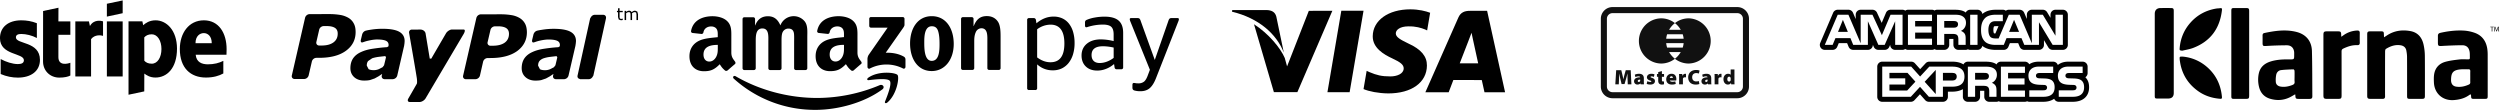
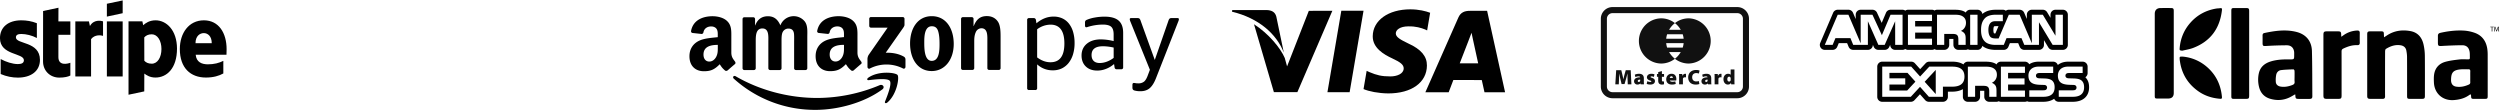
<svg xmlns="http://www.w3.org/2000/svg" xmlns:ns1="http://sodipodi.sourceforge.net/DTD/sodipodi-0.dtd" xmlns:ns2="http://www.inkscape.org/namespaces/inkscape" ns1:docname="payment-small.svg" ns2:version="1.0 (4035a4fb49, 2020-05-01)" id="svg873" version="1.1" viewBox="0 0 220 9.651" height="9.651mm" width="220mm">
  <defs id="defs867" />
  <g transform="translate(-4.914,-3.505)" id="layer1" ns2:groupmode="layer" ns2:label="Ebene 1">
    <g style="stroke-width:1.283" transform="matrix(0.779,0,0,0.779,1.084,0.774)" id="g5469">
      <g style="stroke-width:6.834" transform="matrix(0.05,0,0,0.05,4.914,-3.92)" id="g847">
        <path id="path845" data-original="#000000" fill="#000000" style="clip-rule:evenodd;fill-rule:evenodd;stroke-width:34.992" d="m 512.02,259.566 c 0,-36.41 -17.636,-65.14 -51.344,-65.14 -33.85,0 -54.331,28.73 -54.331,64.856 0,42.811 24.179,64.429 58.882,64.429 16.925,0 29.726,-3.84 39.397,-9.245 V 286.02 c -9.672,4.836 -20.765,7.822 -34.846,7.822 -13.796,0 -26.028,-4.836 -27.592,-21.619 h 69.549 c 10e-4,-1.848 0.285,-9.244 0.285,-12.657 z m -70.26,-13.512 c 0,-16.072 9.814,-22.756 18.774,-22.756 8.676,0 17.921,6.685 17.921,22.756 z m -90.315,-51.629 c -13.938,0 -22.899,6.543 -27.877,11.094 l -1.849,-8.818 h -31.29 v 165.838 l 35.557,-7.538 0.142,-40.251 c 5.12,3.698 12.658,8.96 25.174,8.96 25.459,0 48.642,-20.481 48.642,-65.567 -0.141,-41.246 -23.609,-63.718 -48.499,-63.718 z m -8.534,97.995 c -8.392,0 -13.369,-2.987 -16.783,-6.685 l -0.142,-52.766 c 3.698,-4.125 8.818,-6.969 16.925,-6.969 12.943,0 21.903,14.507 21.903,33.139 0,19.059 -8.818,33.281 -21.903,33.281 z m -101.408,-106.386 35.699,-7.68 v -28.873 l -35.699,7.539 z m 0,10.809 h 35.699 v 124.449 h -35.699 z m -38.259,10.525 -2.276,-10.525 h -30.721 v 124.449 h 35.557 v -84.341 c 8.391,-10.952 22.614,-8.96 27.023,-7.396 v -32.712 c -4.551,-1.706 -21.192,-4.835 -29.583,10.525 z M 132.13,165.98 97.426,173.376 97.284,287.3 c 0,21.05 15.787,36.553 36.837,36.553 11.663,0 20.196,-2.133 24.89,-4.694 v -28.872 c -4.551,1.849 -27.023,8.391 -27.023,-12.658 v -50.491 h 27.023 v -30.294 h -27.023 z m -96.146,66.989 c 0,-5.547 4.551,-7.68 12.089,-7.68 10.809,0 24.463,3.271 35.273,9.103 V 200.968 C 71.541,196.275 59.878,194.425 48.073,194.425 19.201,194.425 0,209.502 0,234.676 c 0,39.255 54.047,32.997 54.047,49.922 0,6.542 -5.689,8.676 -13.654,8.676 -11.805,0 -26.881,-4.836 -38.828,-11.378 v 33.85 c 13.227,5.689 26.597,8.107 38.828,8.107 29.583,0 49.922,-14.65 49.922,-40.108 -0.142,-42.384 -54.331,-34.846 -54.331,-50.776 z" />
      </g>
      <g style="stroke-width:4.446" transform="matrix(0.776,0,0,0.776,37.873,-9.824)" id="g2031">
        <g style="stroke-width:4.446" id="g1458">
-           <path style="stroke-width:11.382" d="M 9.035,20.604 A 2.043,2.043 0 0 0 8.285,19.795 3.513,3.513 0 0 0 7.092,19.357 9.75,9.75 0 0 0 5.471,19.229 l -2.867,0.002 a 0.718,0.718 0 0 0 -0.66,0.524 l -1.929,8.402 c -0.07,0.284 0.117,0.522 0.415,0.522 h 1.373 a 0.703,0.703 0 0 0 0.659,-0.522 l 0.471,-2.04 A 0.703,0.703 0 0 1 3.591,25.596 H 3.984 C 5.663,25.594 6.963,25.251 7.897,24.564 8.836,23.876 9.299,22.967 9.299,21.841 9.298,21.348 9.217,20.934 9.035,20.604 Z M 6.074,23.349 C 5.659,23.653 5.082,23.805 4.338,23.805 H 4.002 c -0.299,0 -0.482,-0.236 -0.417,-0.524 l 0.413,-1.784 c 0.058,-0.286 0.359,-0.523 0.654,-0.521 l 0.45,-0.003 c 0.525,0 0.926,0.091 1.194,0.267 0.265,0.174 0.398,0.451 0.396,0.818 0.008,0.558 -0.205,0.987 -0.618,1.291 z m 42.101,-3.462 -0.086,0.026 -0.115,0.016 -0.141,-0.022 -0.072,-0.07 -0.033,-0.11 -0.002,-0.165 v -0.611 h 0.459 v -0.189 h -0.459 v -0.381 h -0.227 v 0.381 h -0.154 v 0.189 h 0.154 v 0.711 l 0.106,0.352 0.312,0.112 0.131,-0.011 0.139,-0.027 v -0.201 z m 2.129,-1.028 -0.328,-0.135 -0.242,0.049 -0.246,0.166 -0.143,-0.159 -0.232,-0.055 -0.223,0.049 -0.211,0.136 v -0.148 h -0.223 v 1.335 h 0.222 V 19.1 l 0.187,-0.116 0.186,-0.046 0.152,0.027 0.075,0.077 0.033,0.128 0.011,0.165 v 0.763 h 0.223 v -0.854 l -0.004,-0.071 -0.004,-0.065 0.19,-0.121 0.188,-0.047 0.147,0.027 0.08,0.077 0.028,0.129 0.015,0.163 v 0.763 h 0.224 v -0.867 z m -34.648,2.946 c -0.518,-0.292 -1.336,-0.438 -2.454,-0.438 -0.553,0 -1.104,0.043 -1.661,0.129 -0.411,0.063 -0.451,0.075 -0.704,0.13 -0.522,0.114 -0.604,0.635 -0.604,0.635 l -0.168,0.691 c -0.095,0.441 0.159,0.424 0.265,0.387 0.228,-0.068 0.355,-0.138 0.821,-0.242 0.445,-0.101 0.914,-0.177 1.286,-0.172 0.549,0 0.969,0.058 1.249,0.176 0.276,0.12 0.414,0.326 0.414,0.624 l -0.024,0.194 -0.198,0.122 c -0.779,0.049 -1.342,0.121 -2.025,0.22 -0.668,0.093 -1.254,0.256 -1.741,0.479 -0.523,0.23 -0.911,0.539 -1.182,0.932 -0.262,0.395 -0.393,0.874 -0.393,1.436 0,0.529 0.19,0.966 0.559,1.304 0.371,0.332 0.861,0.494 1.447,0.494 0.371,-0.002 0.658,-0.031 0.862,-0.08 l 0.665,-0.229 0.563,-0.312 0.518,-0.342 0.007,0.01 -0.052,0.22 -0.003,0.009 v 0.002 c -0.056,0.268 0.106,0.488 0.367,0.514 l 0.005,0.006 h 1.275 l 0.018,-0.008 a 0.71,0.71 0 0 0 0.591,-0.514 l 1.001,-4.333 0.052,-0.353 0.024,-0.331 c 0.004,-0.614 -0.261,-1.069 -0.78,-1.36 z m -2.214,4.872 -0.214,0.282 -0.54,0.279 a 1.923,1.923 0 0 1 -0.718,0.155 c -0.338,0 -0.603,-0.049 -0.782,-0.149 l -0.265,-0.515 c 0,-0.279 0.064,-0.5 0.201,-0.67 l 0.582,-0.396 c 0.249,-0.084 0.553,-0.155 0.905,-0.204 0.314,-0.039 0.934,-0.11 1.015,-0.112 l 0.095,0.167 c -0.019,0.095 -0.195,0.831 -0.279,1.163 z m 27.152,-4.866 c -0.521,-0.292 -1.338,-0.439 -2.453,-0.439 -0.553,0 -1.105,0.043 -1.66,0.132 -0.412,0.06 -0.453,0.073 -0.707,0.127 -0.521,0.113 -0.602,0.636 -0.602,0.636 l -0.168,0.69 c -0.094,0.441 0.154,0.421 0.27,0.387 0.229,-0.068 0.352,-0.135 0.814,-0.243 0.443,-0.1 0.916,-0.174 1.289,-0.172 0.547,0 0.967,0.059 1.246,0.177 0.278,0.12 0.414,0.328 0.414,0.623 l -0.021,0.193 -0.196,0.125 c -0.787,0.047 -1.351,0.119 -2.027,0.218 -0.666,0.093 -1.254,0.255 -1.742,0.479 -0.521,0.231 -0.914,0.54 -1.182,0.934 -0.265,0.395 -0.394,0.873 -0.394,1.43 0,0.533 0.188,0.97 0.562,1.306 0.373,0.331 0.858,0.497 1.444,0.497 0.369,-0.004 0.656,-0.028 0.861,-0.081 l 0.663,-0.226 0.568,-0.312 0.514,-0.346 0.009,0.011 -0.047,0.222 -0.005,0.004 0.002,0.004 c -0.062,0.268 0.101,0.49 0.365,0.514 l 0.002,0.005 h 1.274 l 0.021,-0.007 a 0.703,0.703 0 0 0 0.584,-0.518 l 1.004,-4.327 0.053,-0.355 0.029,-0.332 c 10e-4,-0.612 -0.261,-1.065 -0.784,-1.356 z m -2.209,4.872 -0.223,0.285 -0.535,0.277 A 1.945,1.945 0 0 1 36.912,27.4 c -0.349,0 -0.607,-0.05 -0.781,-0.15 l -0.268,-0.513 c 0,-0.28 0.065,-0.499 0.196,-0.672 0.133,-0.163 0.336,-0.297 0.588,-0.395 a 5.1,5.1 0 0 1 0.904,-0.203 c 0.312,-0.039 0.93,-0.112 1.01,-0.113 l 0.097,0.167 c -0.014,0.095 -0.191,0.828 -0.273,1.162 z M 33.969,20.635 A 2.124,2.124 0 0 0 33.213,19.823 3.37,3.37 0 0 0 32.02,19.385 9.44,9.44 0 0 0 30.405,19.259 l -2.871,0.002 a 0.713,0.713 0 0 0 -0.655,0.522 l -1.931,8.406 c -0.07,0.285 0.122,0.521 0.414,0.521 l 1.375,-0.002 a 0.712,0.712 0 0 0 0.66,-0.52 l 0.465,-2.041 a 0.712,0.712 0 0 1 0.66,-0.521 h 0.393 c 1.681,0 2.984,-0.346 3.922,-1.031 0.927,-0.693 1.396,-1.6 1.396,-2.727 -0.005,-0.491 -0.09,-0.906 -0.264,-1.233 z m -2.961,2.749 c -0.414,0.298 -0.992,0.45 -1.732,0.45 h -0.342 a 0.411,0.411 0 0 1 -0.42,-0.523 L 28.93,21.53 a 0.698,0.698 0 0 1 0.656,-0.521 l 0.445,-0.003 c 0.528,0.003 0.924,0.09 1.194,0.266 0.269,0.176 0.396,0.452 0.399,0.818 0.003,0.558 -0.204,0.988 -0.616,1.294 z M 45.742,19.85 C 45.805,19.563 45.625,19.33 45.33,19.334 H 44.1 c -0.252,0 -0.479,0.187 -0.59,0.417 l -0.068,0.106 -0.062,0.272 -1.719,7.814 -0.056,0.24 0.002,0.006 c -0.057,0.257 0.101,0.451 0.345,0.488 l 0.021,0.029 h 1.277 c 0.25,0 0.485,-0.19 0.592,-0.424 l 0.066,-0.1 1.838,-8.331 z m -20.756,1.622 c -0.325,0.004 -1.646,0 -1.646,0 -0.296,0 -0.676,0.239 -0.864,0.524 0,0 -1.966,3.374 -2.157,3.713 l -0.228,-0.003 -0.612,-3.687 c -0.068,-0.29 -0.371,-0.538 -0.748,-0.538 l -1.23,0.002 c -0.296,0 -0.478,0.236 -0.411,0.524 0,0 0.934,5.315 1.121,6.566 0.087,0.69 -0.011,0.813 -0.011,0.813 l -1.216,2.118 c -0.18,0.288 -0.083,0.523 0.212,0.523 l 1.422,-0.002 c 0.296,0 0.685,-0.233 0.861,-0.522 l 5.47,-9.252 c 0,10e-4 0.526,-0.79 0.037,-0.779 z" fill="#000000" data-original="#000000" id="path1456" />
-         </g>
+           </g>
      </g>
      <g style="stroke-width:0.526" transform="matrix(0.645,0,0,0.645,144.085,-6.116)" id="g2764">
        <g style="stroke-width:0.526" id="g2125">
          <g style="stroke-width:0.526" id="g2123">
            <polygon style="stroke-width:0.526" points="19.153,16.799 16.722,31.065 20.61,31.065 23.043,16.799 " id="polygon2121" />
          </g>
        </g>
        <g style="stroke-width:0.526" id="g2131">
          <g style="stroke-width:0.526" id="g2129">
            <path style="stroke-width:0.526" d="M 13.462,16.815 9.654,26.544 9.248,25.075 C 8.497,23.305 6.365,20.763 3.862,19.161 l 3.482,11.897 4.114,-0.007 6.123,-14.239 z" id="path2127" />
          </g>
        </g>
        <g style="stroke-width:0.526" id="g2137">
          <g style="stroke-width:0.526" id="g2135">
            <path style="stroke-width:0.526" d="M 7.772,17.836 C 7.546,16.967 6.891,16.708 6.078,16.677 H 0.05 L 0,16.961 c 4.691,1.138 7.795,3.88 9.083,7.177 z" id="path2133" />
          </g>
        </g>
        <g style="stroke-width:0.526" id="g2143">
          <g style="stroke-width:0.526" id="g2141">
            <path style="stroke-width:0.526" d="m 30.923,19.534 c 1.272,-0.02 2.194,0.258 2.91,0.546 l 0.351,0.165 0.526,-3.092 c -0.77,-0.289 -1.977,-0.599 -3.483,-0.599 -3.842,0 -6.55,1.935 -6.571,4.708 -0.025,2.049 1.929,3.193 3.405,3.876 1.515,0.7 2.023,1.145 2.016,1.77 -0.012,0.955 -1.208,1.393 -2.325,1.393 -1.557,0 -2.384,-0.215 -3.661,-0.747 l -0.501,-0.228 -0.547,3.193 c 0.91,0.399 2.589,0.742 4.332,0.76 4.087,0 6.743,-1.912 6.771,-4.875 0.017,-1.621 -1.02,-2.858 -3.267,-3.873 -1.36,-0.662 -2.192,-1.102 -2.184,-1.77 0,-0.593 0.706,-1.227 2.228,-1.227 z" id="path2139" />
          </g>
        </g>
        <g style="stroke-width:0.526" id="g2149">
          <g style="stroke-width:0.526" id="g2147">
            <path style="stroke-width:0.526" d="m 44.688,16.815 h -3.004 c -0.933,0 -1.627,0.254 -2.037,1.184 l -5.773,13.074 h 4.083 c 0,0 0.666,-1.758 0.817,-2.143 0.447,0 4.414,0.006 4.979,0.006 0.116,0.498 0.474,2.137 0.474,2.137 h 3.607 z m -4.795,9.195 c 0.32,-0.819 1.549,-3.987 1.549,-3.987 -0.021,0.039 0.317,-0.825 0.518,-1.362 l 0.262,1.23 c 0,0 0.745,3.406 0.901,4.119 z" id="path2145" />
          </g>
        </g>
      </g>
      <g style="stroke-width:10.07" transform="matrix(0.523,0,0,0.523,185.495,0.825)" id="g3437">
        <g style="stroke-width:10.07" id="g2862">
          <path style="stroke-width:24.998" fill="#111111" d="M 29.976,26.346 H 3.023 A 2.525,2.525 0 0 1 0.5,23.823 V 9.177 A 2.525,2.525 0 0 1 3.023,6.654 h 26.952 a 2.526,2.526 0 0 1 2.524,2.523 v 14.645 a 2.525,2.525 0 0 1 -2.523,2.524 z M 3.023,7.962 c -0.67,0 -1.215,0.545 -1.215,1.215 v 14.645 c 0,0.67 0.545,1.215 1.215,1.215 h 26.952 c 0.67,0 1.215,-0.545 1.215,-1.215 V 9.177 c 0,-0.67 -0.545,-1.215 -1.215,-1.215 z" data-original="#2c3e50" opacity="1" class="" id="path2856" />
          <path style="stroke-width:24.998" fill="#111111" d="m 19.469,9.086 a 4.839,4.839 0 0 0 -2.969,1.031 5,5 0 0 1 1.262,1.45 h -2.523 a 4.96,4.96 0 0 1 1.262,-1.45 4.837,4.837 0 0 0 -2.969,-1.031 4.882,4.882 0 0 0 0,9.763 4.832,4.832 0 0 0 2.969,-1.033 4.956,4.956 0 0 1 -1.262,-1.449 h 2.521 a 4.95,4.95 0 0 1 -1.26,1.449 4.822,4.822 0 0 0 2.969,1.033 4.883,4.883 0 0 0 0,-9.763 z m -1.285,3.444 c 0.099,0.308 0.166,0.626 0.198,0.956 h -3.766 c 0.032,-0.33 0.102,-0.648 0.198,-0.956 z m -3.37,2.875 a 4.65,4.65 0 0 1 -0.198,-0.956 h 3.766 c -0.032,0.331 -0.1,0.649 -0.198,0.956 z" data-original="#1b82ce" class="" opacity="1" id="path2858" />
          <path style="stroke-width:24.998" fill="#111111" d="M 6.276,22.25 C 6.261,21.9 6.257,21.492 6.257,21.016 H 6.244 C 6.149,21.42 6.021,21.879 5.923,22.215 L 5.619,23.279 H 4.979 L 4.726,22.216 C 4.644,21.886 4.553,21.433 4.481,21.015 H 4.472 C 4.453,21.447 4.439,21.9 4.426,22.25 L 4.375,23.344 H 3.623 l 0.19,-3.057 h 1.102 l 0.2,0.82 c 0.086,0.34 0.177,0.748 0.24,1.121 H 5.369 C 5.454,21.855 5.555,21.423 5.645,21.103 L 5.876,20.287 H 6.95 l 0.153,3.057 H 6.312 Z m 3.512,0.549 c 0,0.221 0.014,0.43 0.035,0.545 H 9.09 L 9.049,23.149 H 9.03 c -0.154,0.176 -0.376,0.244 -0.617,0.244 -0.457,0 -0.738,-0.332 -0.738,-0.703 0,-0.598 0.539,-0.865 1.296,-0.865 v -0.02 c 0,-0.09 -0.067,-0.189 -0.367,-0.189 -0.235,0 -0.48,0.082 -0.63,0.164 L 7.833,21.266 c 0.141,-0.076 0.462,-0.203 0.925,-0.203 0.767,0 1.03,0.426 1.03,0.984 z m -0.79,-0.477 c -0.335,0 -0.521,0.09 -0.521,0.289 0,0.143 0.091,0.215 0.231,0.215 a 0.303,0.303 0 0 0 0.281,-0.209 c 0.009,-0.031 0.009,-0.072 0.009,-0.113 z m 1.544,0.336 c 0.127,0.076 0.416,0.168 0.616,0.168 0.177,0 0.245,-0.037 0.245,-0.123 0,-0.082 -0.051,-0.117 -0.29,-0.189 -0.496,-0.158 -0.663,-0.428 -0.658,-0.686 0,-0.443 0.381,-0.766 0.971,-0.766 0.271,0 0.517,0.063 0.661,0.127 l -0.131,0.553 a 1.27,1.27 0 0 0 -0.494,-0.123 c -0.141,0 -0.222,0.037 -0.222,0.129 0,0.072 0.072,0.117 0.335,0.203 0.44,0.145 0.607,0.371 0.612,0.693 0,0.426 -0.331,0.748 -1.021,0.748 -0.313,0 -0.59,-0.068 -0.766,-0.158 z m 3.146,-2.181 v 0.635 h 0.464 v 0.6 h -0.464 v 0.639 c 0,0.268 0.061,0.377 0.259,0.377 0.096,0 0.127,0 0.195,-0.02 v 0.623 A 1.584,1.584 0 0 1 13.657,23.394 0.788,0.788 0 0 1 13.1,23.189 c -0.137,-0.135 -0.209,-0.354 -0.209,-0.691 v -0.785 h -0.276 v -0.6 h 0.276 v -0.416 z m 1.715,2.037 c 0.028,0.176 0.282,0.275 0.572,0.275 0.208,0 0.407,-0.023 0.607,-0.086 l 0.104,0.549 a 2.297,2.297 0 0 1 -0.834,0.141 c -0.785,0 -1.229,-0.436 -1.229,-1.143 0,-0.518 0.336,-1.188 1.156,-1.188 0.722,0 1.029,0.531 1.029,1.143 0,0.131 -0.018,0.254 -0.031,0.309 z m 0.655,-0.553 c 0,-0.129 -0.06,-0.363 -0.318,-0.363 -0.24,0 -0.33,0.223 -0.344,0.363 z m 1.347,-0.096 c 0,-0.354 -0.004,-0.568 -0.019,-0.754 h 0.699 l 0.03,0.404 h 0.019 c 0.118,-0.34 0.4,-0.453 0.595,-0.453 0.071,0 0.104,0 0.163,0.014 v 0.766 a 0.88,0.88 0 0 0 -0.209,-0.021 c -0.24,0 -0.403,0.1 -0.449,0.279 a 1.11,1.11 0 0 0 -0.009,0.143 v 1.102 h -0.82 z m 4.372,1.401 c -0.114,0.059 -0.404,0.127 -0.766,0.127 -1.144,0 -1.646,-0.713 -1.646,-1.527 0,-1.08 0.789,-1.627 1.7,-1.627 0.349,0 0.635,0.066 0.762,0.135 l -0.158,0.643 A 1.507,1.507 0 0 0 21.102,20.91 c -0.467,0 -0.875,0.275 -0.875,0.902 0,0.559 0.331,0.902 0.894,0.902 0.195,0 0.417,-0.037 0.543,-0.088 z m 2.568,-0.467 c 0,0.221 0.014,0.43 0.036,0.545 h -0.734 l -0.041,-0.195 h -0.019 c -0.154,0.176 -0.376,0.244 -0.616,0.244 -0.458,0 -0.739,-0.332 -0.739,-0.703 0,-0.598 0.541,-0.865 1.298,-0.865 v -0.02 c 0,-0.09 -0.068,-0.189 -0.367,-0.189 -0.235,0 -0.481,0.082 -0.631,0.164 l -0.141,-0.514 c 0.141,-0.076 0.462,-0.203 0.925,-0.203 0.767,0 1.029,0.426 1.029,0.984 z m -0.788,-0.477 c -0.336,0 -0.522,0.09 -0.522,0.289 0,0.143 0.091,0.215 0.231,0.215 0.118,0 0.24,-0.082 0.281,-0.209 0.01,-0.031 0.01,-0.072 0.01,-0.113 z m 1.519,-0.457 c 0,-0.354 -0.005,-0.568 -0.019,-0.754 h 0.698 l 0.032,0.404 h 0.019 a 0.634,0.634 0 0 1 0.593,-0.453 c 0.073,0 0.105,0 0.164,0.014 v 0.766 a 0.871,0.871 0 0 0 -0.208,-0.021 c -0.24,0 -0.404,0.1 -0.449,0.279 -0.005,0.037 -0.01,0.088 -0.01,0.143 v 1.102 h -0.82 z m 4.282,-1.742 v 2.516 c 0,0.277 0.008,0.555 0.018,0.705 H 28.65 l -0.031,-0.301 h -0.01 c -0.145,0.25 -0.418,0.35 -0.675,0.35 -0.518,0 -0.948,-0.449 -0.948,-1.148 -0.004,-0.752 0.472,-1.182 0.997,-1.182 0.246,0 0.449,0.072 0.549,0.217 h 0.009 v -1.156 h 0.817 z m -0.817,1.955 c 0,-0.031 0,-0.072 -0.004,-0.104 -0.032,-0.16 -0.154,-0.287 -0.321,-0.287 -0.277,0 -0.399,0.246 -0.399,0.535 0,0.344 0.167,0.521 0.394,0.521 a 0.323,0.323 0 0 0 0.318,-0.268 c 0.013,-0.045 0.013,-0.096 0.013,-0.148 v -0.249 z" data-original="#2c3e50" opacity="1" class="" id="path2860" />
        </g>
      </g>
      <g style="stroke-width:4.471" transform="matrix(0.78,0,0,0.78,248.33,-9.833)" id="g4069">
        <g style="stroke-width:4.471" id="g3496">
          <path style="stroke-width:11.446" d="m 13.201,18.265 h -1.658 c -0.415,10e-4 -0.454,0.042 -0.454,0.462 v 12.291 c 0,0.343 0.059,0.4 0.397,0.402 0.542,0.003 1.085,0 1.629,0 0.511,0 0.558,-0.045 0.558,-0.549 V 18.723 C 13.672,18.334 13.6,18.266 13.201,18.265 Z M 2.339,18.266 A 85.129,85.129 0 0 0 0.823,18.267 C 0.293,18.275 0,18.577 0,19.109 v 11.866 c 0,0.349 0.047,0.396 0.397,0.396 0.514,0.004 1.029,0.004 1.543,0 0.54,-0.004 0.811,-0.273 0.811,-0.81 V 18.695 C 2.752,18.348 2.679,18.269 2.339,18.266 Z M 9.724,31.072 C 9.577,29.608 9.044,28.309 8.019,27.236 6.915,26.082 5.557,25.447 4.076,25.3 3.598,25.291 3.594,25.291 3.607,25.652 c 0.005,0.133 0.031,0.264 0.051,0.396 0.265,1.755 1.123,3.153 2.551,4.198 0.936,0.688 1.995,1.045 3.148,1.153 0.343,0.033 0.401,0.009 0.367,-0.327 z M 9.365,18.298 C 9.234,18.319 9.098,18.311 8.968,18.331 7.466,18.57 6.191,19.235 5.177,20.374 4.248,21.416 3.732,22.645 3.61,24.033 3.579,24.395 3.599,24.396 3.98,24.445 4.503,24.316 5.047,24.237 5.547,24.047 8.044,23.099 9.41,21.259 9.725,18.619 9.765,18.284 9.709,18.246 9.365,18.298 Z m 13.398,6.198 c -0.038,-1.457 -0.867,-2.432 -2.269,-2.777 -1.555,-0.386 -3.096,-0.16 -4.629,0.167 -0.182,0.038 -0.257,0.169 -0.253,0.36 0.008,0.341 0.002,0.685 0.002,1.028 0,0.489 0.064,0.513 0.548,0.484 a 52.359,52.359 0 0 1 2.964,-0.098 c 0.59,0 0.948,0.333 1.046,0.867 0.031,0.166 0.019,0.342 0.019,0.513 0.002,0.663 0.001,0.669 -0.653,0.661 -0.914,-0.009 -1.825,0.021 -2.71,0.289 -0.914,0.274 -1.571,0.815 -1.769,1.789 a 4.336,4.336 0 0 0 0.039,1.896 c 0.212,0.875 0.742,1.471 1.608,1.729 0.962,0.283 1.915,0.242 2.83,-0.201 0.262,-0.127 0.511,-0.283 0.804,-0.446 0.012,0.091 0.021,0.137 0.023,0.184 0.022,0.43 0.076,0.484 0.512,0.484 0.514,10e-4 1.028,0.002 1.543,0 0.299,-0.002 0.405,-0.097 0.404,-0.388 -0.013,-2.181 -0.002,-4.363 -0.059,-6.541 z m -2.825,4.912 c -0.56,0.217 -1.126,0.334 -1.727,0.23 -0.374,-0.064 -0.648,-0.286 -0.68,-0.666 a 3.803,3.803 0 0 1 0.06,-1.044 c 0.073,-0.362 0.339,-0.627 0.702,-0.673 0.592,-0.073 1.191,-0.089 1.787,-0.11 0.053,-0.002 0.154,0.127 0.159,0.201 0.019,0.294 0.008,0.59 0.008,0.885 0,0.23 -0.018,0.46 0.005,0.687 0.03,0.264 -0.073,0.398 -0.314,0.49 z m 28.654,-8.44 v 0.075 h 0.21 v 0.613 h 0.09 v -0.613 h 0.21 v -0.075 z m 1.231,0 h -0.119 l -0.123,0.333 c -0.029,0.087 -0.055,0.162 -0.072,0.232 h -10e-4 c -0.021,-0.072 -0.042,-0.148 -0.07,-0.232 l -0.117,-0.333 h -0.113 l -0.047,0.688 h 0.084 l 0.02,-0.296 a 9.67,9.67 0 0 0 0.013,-0.304 h 0.002 c 0.021,0.081 0.047,0.17 0.079,0.267 l 0.112,0.329 h 0.067 l 0.121,-0.335 c 0.035,-0.095 0.062,-0.181 0.086,-0.261 h 0.002 c 0,0.084 0.006,0.202 0.013,0.297 l 0.016,0.303 h 0.09 z m -10.708,4.178 a 7.65,7.65 0 0 0 -0.18,-1.557 c -0.225,-1.055 -0.83,-1.798 -1.941,-1.992 -1.213,-0.215 -2.369,-0.043 -3.41,0.663 -0.102,0.068 -0.204,0.13 -0.379,0.241 -0.008,-0.205 -0.02,-0.332 -0.022,-0.461 -0.008,-0.336 -0.066,-0.399 -0.404,-0.401 -0.537,-0.003 -1.069,-0.004 -1.602,0.001 -0.314,0.002 -0.408,0.1 -0.408,0.413 v 8.918 c 0,0.349 0.094,0.445 0.436,0.447 0.591,0.002 1.182,-0.006 1.773,0.005 0.264,0.003 0.383,-0.101 0.378,-0.372 -0.01,-0.59 -0.003,-1.18 -0.003,-1.772 0,-1.572 -0.003,-3.144 0.006,-4.716 0,-0.13 0.034,-0.325 0.121,-0.379 0.656,-0.404 1.36,-0.652 2.143,-0.522 0.431,0.071 0.733,0.324 0.814,0.769 0.057,0.308 0.1,0.621 0.1,0.933 0.012,1.869 0.006,3.736 0.006,5.604 0,0.407 0.047,0.452 0.464,0.452 0.534,0.003 1.069,0.003 1.602,0 0.461,0 0.514,-0.051 0.514,-0.502 0,-1.922 0.013,-3.846 -0.008,-5.772 z m 9.101,-0.111 a 5.978,5.978 0 0 0 -0.06,-0.884 c -0.178,-1.14 -0.789,-1.954 -1.896,-2.323 a 5.778,5.778 0 0 0 -1.446,-0.293 c -1.164,-0.073 -2.314,0.066 -3.453,0.323 -0.25,0.058 -0.355,0.194 -0.354,0.438 v 0.943 c 0,0.506 0.07,0.545 0.562,0.519 0.98,-0.055 1.959,-0.099 2.938,-0.105 0.632,-0.002 0.986,0.323 1.093,0.948 0.048,0.28 0.022,0.571 0.037,0.854 0.01,0.188 -0.079,0.25 -0.259,0.244 -0.41,-0.006 -0.825,-0.041 -1.229,0.008 -0.695,0.082 -1.4,0.162 -2.072,0.35 -0.891,0.251 -1.469,0.874 -1.615,1.812 -0.059,0.389 -0.049,0.793 -0.03,1.189 0.076,1.608 1.303,2.664 2.908,2.534 0.811,-0.063 1.575,-0.256 2.239,-0.751 0.045,-0.032 0.102,-0.05 0.164,-0.078 0.029,0.044 0.047,0.055 0.049,0.073 a 0.87,0.87 0 0 1 0.017,0.144 c 0.022,0.415 0.049,0.44 0.475,0.44 0.496,0.003 0.99,0.003 1.486,0 0.399,0 0.448,-0.045 0.448,-0.438 10e-4,-1.982 0.003,-3.965 -0.002,-5.947 z m -2.519,3.974 c 0.007,0.182 -0.071,0.278 -0.23,0.349 -0.585,0.259 -1.186,0.392 -1.829,0.287 -0.463,-0.079 -0.734,-0.393 -0.726,-0.975 0.015,-0.989 0.233,-1.436 1.436,-1.527 0.359,-0.028 0.724,10e-4 1.085,-0.007 0.203,-0.009 0.268,0.086 0.264,0.274 -0.009,0.276 -0.004,0.554 -0.004,0.828 0.002,0.256 -0.008,0.512 0.004,0.771 z M 29.692,21.877 c 0.001,-0.255 -0.113,-0.364 -0.366,-0.354 a 3.64,3.64 0 0 0 -2.018,0.701 c -0.082,0.06 -0.164,0.115 -0.287,0.203 C 27.011,22.29 27,22.209 27,22.127 26.992,21.717 26.92,21.641 26.519,21.641 26.002,21.639 25.49,21.64 24.975,21.64 c -0.471,10e-4 -0.549,0.077 -0.549,0.546 v 8.718 c 0,0.422 0.093,0.516 0.494,0.516 0.542,0.003 1.087,0.003 1.63,0 0.438,0 0.508,-0.066 0.508,-0.518 0.001,-2.113 0.003,-4.229 -0.004,-6.347 0,-0.209 0.061,-0.328 0.253,-0.419 0.636,-0.299 1.288,-0.523 2.003,-0.494 0.262,0.011 0.389,-0.088 0.383,-0.365 a 34.39,34.39 0 0 1 -0.001,-1.4 z" fill="#000000" data-original="#000000" id="path3494" />
        </g>
      </g>
      <g style="stroke-width:5.715" transform="matrix(0.635,0,0,0.635,210.494,-5.403)" id="g4689">
        <g style="stroke-width:5.715" id="g4114">
-           <path style="stroke-width:14.629" d="m 34.554,17.56 -0.881,2.139 h 1.771 z m -30.449,0 -0.871,2.139 h 1.749 z m 20.215,0.303 c -0.152,-0.086 -0.386,-0.097 -0.608,-0.097 h -1.58 v 1.191 h 1.559 c 0.247,0 0.455,-0.004 0.634,-0.11 0.165,-0.087 0.264,-0.276 0.264,-0.51 0,-0.23 -0.103,-0.396 -0.269,-0.474 z m 5.496,9.23 C 29.66,27 29.43,26.996 29.204,26.996 h -1.58 v 1.205 h 1.559 c 0.25,0 0.463,-0.008 0.636,-0.109 0.166,-0.102 0.265,-0.285 0.265,-0.516 -0.003,-0.231 -0.102,-0.397 -0.268,-0.483 z m -6.245,-0.099 h -1.672 v 1.367 h 1.656 c 0.493,0 0.8,-0.244 0.8,-0.707 -0.001,-0.472 -0.32,-0.66 -0.784,-0.66 z" fill="#000000" data-original="#000000" id="path4108" />
          <path style="stroke-width:14.629" d="M 47.262,27.8 A 0.332,0.332 0 0 0 47.234,27.774 0.887,0.887 0 0 0 47.639,27.03 V 25.887 A 0.886,0.886 0 0 0 46.752,25 h -2.57 c -0.801,0 -1.405,0.236 -1.845,0.592 A 0.875,0.875 0 0 0 41.511,25 h -2.57 c -0.707,0 -1.264,0.175 -1.688,0.463 A 0.872,0.872 0 0 0 36.49,25 h -4.28 a 0.88,0.88 0 0 0 -0.783,0.488 C 31.366,25.445 31.321,25.395 31.257,25.357 30.636,25.025 29.976,25 29.296,25 H 26.333 A 0.879,0.879 0 0 0 25.55,25.492 C 25.099,25.199 24.468,25 23.571,25 h -4.098 c -0.247,0 -0.482,0.1 -0.651,0.282 l -0.971,1.047 -0.932,-1.035 A 0.869,0.869 0 0 0 16.26,24.999 h -5.158 a 0.886,0.886 0 0 0 -0.886,0.887 v 5.367 c 0,0.491 0.397,0.887 0.886,0.887 h 5.081 a 0.883,0.883 0 0 0 0.65,-0.285 l 0.979,-1.059 0.929,1.045 c 0.168,0.19 0.41,0.297 0.663,0.297 h 2.493 a 0.886,0.886 0 0 0 0.887,-0.885 v -0.916 h 0.713 c 0.867,0 1.494,-0.178 1.95,-0.449 v 1.365 c 0,0.489 0.397,0.885 0.887,0.885 h 1.289 a 0.886,0.886 0 0 0 0.887,-0.885 v -1.076 h 0.483 c 0.118,0 0.201,0.004 0.261,0.008 0.004,0.096 0.004,0.211 0.002,0.287 v 0.781 c 0,0.489 0.399,0.885 0.887,0.885 h 1.287 a 0.844,0.844 0 0 0 0.392,-0.1 c 0.12,0.059 0.249,0.1 0.391,0.1 h 4.281 a 0.877,0.877 0 0 0 0.385,-0.096 0.867,0.867 0 0 0 0.385,0.096 h 2.498 c 0.795,0 1.443,-0.195 1.928,-0.539 a 0.883,0.883 0 0 0 0.814,0.539 h 2.498 c 1.817,0 2.9,-0.965 2.9,-2.58 0,-0.748 -0.202,-1.305 -0.64,-1.758 z m -23.764,1.65 h -1.6 v 1.801 h -2.493 l -1.58,-1.776 -1.642,1.776 h -5.081 v -5.368 h 5.158 l 1.58,1.76 1.632,-1.76 h 4.098 c 1.017,0 2.162,0.285 2.162,1.771 0,1.489 -1.112,1.799 -2.234,1.796 z m 7.093,-0.691 c 0.284,0.104 0.517,0.293 0.625,0.451 0.183,0.262 0.207,0.506 0.213,0.979 v 1.064 h -1.287 v -0.672 c 0,-0.322 0.031,-0.801 -0.209,-1.051 -0.184,-0.191 -0.469,-0.236 -0.939,-0.236 h -1.37 v 1.959 h -1.289 v -5.367 h 2.963 c 0.648,0 1.12,0.027 1.543,0.252 0.404,0.244 0.659,0.58 0.659,1.191 0,0.858 -0.573,1.295 -0.909,1.43 z m 5.901,-1.764 h -3.004 v 0.977 h 2.93 v 1.096 h -2.93 v 1.066 l 3.004,0.006 v 1.113 h -4.28 v -5.367 h 4.28 z m 3.271,4.252 h -2.498 v -1.153 h 2.487 c 0.242,0 0.415,-0.03 0.523,-0.133 a 0.477,0.477 0 0 0 0.15,-0.351 0.453,0.453 0 0 0 -0.156,-0.354 c -0.1,-0.082 -0.232,-0.119 -0.457,-0.119 -1.198,-0.039 -2.701,0.037 -2.701,-1.66 0,-0.781 0.488,-1.598 1.834,-1.598 h 2.57 v 1.142 h -2.353 c -0.235,0 -0.386,0.01 -0.514,0.098 -0.141,0.088 -0.194,0.217 -0.194,0.387 0,0.203 0.119,0.338 0.28,0.4 0.137,0.047 0.281,0.061 0.5,0.061 l 0.689,0.02 c 0.695,0.019 1.174,0.139 1.463,0.432 0.252,0.259 0.385,0.587 0.385,1.138 0,1.157 -0.719,1.696 -2.008,1.69 z m 5.241,0 h -2.498 v -1.153 h 2.488 c 0.242,0 0.415,-0.03 0.522,-0.133 a 0.477,0.477 0 0 0 0.15,-0.351 0.453,0.453 0 0 0 -0.156,-0.354 c -0.099,-0.082 -0.231,-0.119 -0.457,-0.119 -1.199,-0.039 -2.701,0.037 -2.701,-1.66 0,-0.781 0.488,-1.598 1.834,-1.598 h 2.57 v 1.142 h -2.352 c -0.236,0 -0.388,0.01 -0.515,0.098 -0.141,0.088 -0.193,0.217 -0.193,0.387 0,0.203 0.12,0.338 0.279,0.4 0.138,0.047 0.281,0.061 0.5,0.061 l 0.689,0.02 c 0.696,0.019 1.176,0.139 1.465,0.432 0.25,0.259 0.385,0.587 0.385,1.138 0,1.157 -0.721,1.696 -2.01,1.69 z M 43.236,15.762 h -1.313 a 0.886,0.886 0 0 0 -0.887,0.886 v 0.554 l -0.609,-1.011 a 0.89,0.89 0 0 0 -0.758,-0.428 h -1.955 a 0.886,0.886 0 0 0 -0.886,0.886 v 0.753 L 36.357,16.3 a 0.885,0.885 0 0 0 -0.813,-0.537 h -1.922 a 0.878,0.878 0 0 0 -0.529,0.176 0.88,0.88 0 0 0 -0.531,-0.176 h -1.239 c -1.054,0 -1.834,0.255 -2.408,0.753 a 0.875,0.875 0 0 0 -0.859,-0.753 h -1.31 a 0.883,0.883 0 0 0 -0.789,0.499 C 25.902,16.222 25.86,16.174 25.798,16.138 25.196,15.79 24.563,15.763 23.8,15.763 H 20.85 A 0.867,0.867 0 0 0 20.405,15.9 0.855,0.855 0 0 0 19.961,15.763 h -4.284 a 0.862,0.862 0 0 0 -0.478,0.159 0.868,0.868 0 0 0 -0.478,-0.159 h -2.138 a 0.885,0.885 0 0 0 -0.814,0.541 L 11.007,18.1 10.168,16.278 A 0.89,0.89 0 0 0 9.363,15.763 H 7.269 A 0.886,0.886 0 0 0 6.383,16.649 V 17.42 L 5.902,16.298 A 0.887,0.887 0 0 0 5.087,15.762 H 3.183 a 0.888,0.888 0 0 0 -0.815,0.537 l -2.296,5.367 a 0.887,0.887 0 0 0 0.814,1.235 H 2.28 A 0.886,0.886 0 0 0 3.096,22.355 L 3.367,21.703 H 4.853 L 5.12,22.351 C 5.256,22.683 5.58,22.9 5.94,22.9 h 2.609 c 0.49,0 0.886,-0.397 0.886,-0.886 v -0.021 l 0.168,0.381 c 0.142,0.32 0.46,0.527 0.81,0.527 l 1.127,0.002 a 0.884,0.884 0 0 0 0.81,-0.528 l 0.17,-0.38 v 0.022 c 0,0.489 0.396,0.885 0.886,0.885 h 1.315 c 0.18,0 0.337,-0.068 0.478,-0.159 a 0.87,0.87 0 0 0 0.478,0.159 h 4.284 a 0.855,0.855 0 0 0 0.444,-0.137 0.864,0.864 0 0 0 0.445,0.137 h 1.284 c 0.49,0 0.886,-0.397 0.886,-0.886 V 20.95 h 0.49 c 0.111,0 0.19,0.003 0.249,0.007 0.006,0.091 0.004,0.199 0.004,0.271 l -0.002,0.118 0.005,0.677 a 0.888,0.888 0 0 0 0.887,0.879 h 1.294 a 0.865,0.865 0 0 0 0.397,-0.107 0.872,0.872 0 0 0 0.401,0.107 h 1.31 c 0.43,0 0.77,-0.31 0.853,-0.714 0.727,0.611 1.751,0.714 2.321,0.714 h 1.503 c 0.358,0 0.682,-0.22 0.817,-0.555 l 0.261,-0.643 h 1.478 l 0.271,0.652 a 0.886,0.886 0 0 0 0.818,0.545 h 2.61 c 0.49,0 0.886,-0.397 0.886,-0.886 v -0.847 l 0.787,1.305 a 0.889,0.889 0 0 0 0.76,0.428 h 1.816 c 0.49,0 0.886,-0.397 0.886,-0.886 V 16.648 A 0.887,0.887 0 0 0 43.236,15.762 Z M 14.72,22.014 H 13.405 L 13.4,17.811 11.54,22.014 H 10.413 L 8.55,17.807 v 4.207 H 5.939 L 5.446,20.817 H 2.776 L 2.278,22.014 H 0.884 l 2.297,-5.367 h 1.904 l 2.183,5.082 v -5.082 h 2.094 l 1.679,3.641 1.541,-3.641 h 2.138 z m 5.24,-4.249 h -3.002 v 0.967 h 2.931 v 1.1 h -2.931 v 1.072 h 3.002 v 1.11 h -4.284 v -5.367 h 4.284 z m 5.137,1.759 c 0.281,0.108 0.521,0.296 0.635,0.452 0.182,0.267 0.213,0.505 0.213,0.984 v 1.053 h -1.294 l -0.006,-0.677 c 0,-0.322 0.031,-0.786 -0.202,-1.045 -0.187,-0.188 -0.473,-0.229 -0.935,-0.229 h -1.375 v 1.952 h -1.285 v -5.366 h 2.95 c 0.656,0 1.139,0.017 1.553,0.257 0.406,0.24 0.649,0.59 0.649,1.189 0,0.855 -0.571,1.298 -0.903,1.43 z m 2.959,2.49 h -1.31 v -5.367 h 1.31 z m 15.18,0 h -1.817 l -2.433,-4.028 v 4.028 h -2.61 l -0.5,-1.197 H 33.21 l -0.482,1.197 h -1.502 c -0.623,0 -1.41,-0.138 -1.856,-0.593 -0.454,-0.456 -0.688,-1.074 -0.688,-2.049 0,-0.796 0.141,-1.524 0.687,-2.1 0.413,-0.428 1.062,-0.625 1.948,-0.625 h 1.239 v 1.15 h -1.215 c -0.467,0 -0.732,0.069 -0.986,0.318 -0.219,0.226 -0.368,0.653 -0.368,1.216 0,0.574 0.114,0.988 0.354,1.259 0.199,0.213 0.559,0.277 0.894,0.277 h 0.575 l 1.812,-4.22 h 1.922 l 2.17,5.076 v -5.076 h 1.955 l 2.254,3.738 v -3.738 h 1.313 z m -11.448,-3.33 -0.557,1.299 c -0.123,0 -0.206,-0.014 -0.252,-0.026 -0.043,-0.08 -0.102,-0.257 -0.102,-0.625 0,-0.372 0.09,-0.565 0.102,-0.582 0.037,-0.036 0.068,-0.067 0.369,-0.067 z" fill="#000000" data-original="#000000" id="path4110" />
          <path style="stroke-width:14.629" d="m 18.651,28.578 1.97,2.188 v -4.303 z m -3.054,-1.582 h -3.214 v 0.975 h 2.815 v 1.096 h -2.815 v 1.068 h 3.152 L 17,28.558 Z" fill="#000000" data-original="#000000" id="path4112" />
        </g>
      </g>
      <g style="stroke-width:3.146" transform="matrix(0.108,0,0,0.108,82.8,-17.025)" id="g5333">
        <g style="stroke-width:3.146" id="g4760">
          <path d="m 39.814,263.756 a 2.076,2.076 0 0 1 -2.379,0.241 c -3.342,-2.78 -3.948,-4.063 -5.765,-6.71 -5.534,5.632 -9.446,7.316 -16.601,7.316 C 6.594,264.602 0,259.371 0,248.91 c 0,-8.171 4.455,-13.723 10.693,-16.45 5.462,-2.397 13.09,-2.834 18.927,-3.493 v -1.301 c 0,-2.397 0.187,-5.231 -1.221,-7.307 -1.23,-1.854 -3.564,-2.611 -5.65,-2.611 -3.841,0 -7.262,1.969 -8.1,6.042 a 2.113,2.113 0 0 1 -1.782,1.854 l -9.677,-1.06 a 1.78,1.78 0 0 1 -1.497,-2.103 c 2.237,-11.834 12.93,-15.407 22.509,-15.407 4.901,0 11.299,1.301 15.149,5.008 4.892,4.58 4.456,10.693 4.456,17.332 v 15.674 c 0,4.723 1.96,6.79 3.805,9.33 0.642,0.891 0.784,2.005 0,2.673 a 390.236,390.236 0 0 0 -7.717,6.683 z M 29.665,239.215 c 0,3.921 0.089,7.191 -1.88,10.693 -1.604,2.834 -4.144,4.58 -6.977,4.58 -3.858,0 -6.113,-2.941 -6.113,-7.307 0,-8.572 7.69,-10.132 14.97,-10.132 v 2.183 z m 37.72,24.149 H 57.324 a 1.89,1.89 0 0 1 -1.782,-1.702 v -51.684 a 1.908,1.908 0 0 1 1.925,-1.845 h 9.383 a 1.89,1.89 0 0 1 1.782,1.782 v 6.746 h 0.187 c 2.442,-6.532 7.049,-9.57 13.251,-9.57 6.202,0 10.239,3.039 13.063,9.57 a 14.862,14.862 0 0 1 25.601,-3.965 c 3.199,4.349 2.54,10.693 2.54,16.2 v 32.605 a 1.9,1.9 0 0 1 -1.942,1.863 h -10.061 a 1.88,1.88 0 0 1 -1.782,-1.854 v -27.392 c 0,-2.174 0.187,-7.61 -0.285,-9.677 -0.748,-3.475 -3.003,-4.456 -5.917,-4.456 a 6.684,6.684 0 0 0 -6.015,4.233 c -1.034,2.62 -0.945,6.96 -0.945,9.9 v 27.384 a 1.898,1.898 0 0 1 -1.934,1.863 H 84.307 a 1.89,1.89 0 0 1 -1.782,-1.854 v -27.392 c 0,-5.765 0.891,-14.258 -6.238,-14.258 -7.129,0 -6.95,8.26 -6.95,14.258 v 27.384 a 1.9,1.9 0 0 1 -1.942,1.863 m 112.152,-8.985 c -1.844,-2.54 -3.805,-4.607 -3.805,-9.321 v -15.683 c 0,-6.648 0.472,-12.752 -4.455,-17.332 -3.859,-3.707 -10.257,-5.008 -15.149,-5.008 -9.579,0 -20.272,3.564 -22.518,15.407 a 1.784,1.784 0 0 0 1.506,2.112 l 9.758,1.051 a 2.12,2.12 0 0 0 1.782,-1.854 c 0.847,-4.072 4.251,-6.042 8.091,-6.042 2.076,0 4.455,0.766 5.649,2.62 1.417,2.067 1.23,4.901 1.23,7.298 v 1.274 c -5.837,0.65 -13.473,1.087 -18.927,3.484 -6.309,2.727 -10.738,8.278 -10.738,16.459 0,10.453 6.594,15.683 15.069,15.683 7.129,0 11.067,-1.684 16.592,-7.316 1.836,2.673 2.433,3.93 5.774,6.71 a 2.094,2.094 0 0 0 2.379,-0.232 c 2.005,-1.782 5.659,-4.963 7.717,-6.683 0.865,-0.613 0.723,-1.7 0.045,-2.627 z m -19.782,-4.518 c -1.595,2.825 -4.144,4.571 -6.968,4.571 -3.858,0 -6.113,-2.941 -6.113,-7.298 0,-8.581 7.69,-10.132 14.97,-10.132 v 2.174 c 0,3.931 0.071,7.192 -1.889,10.685 z m 28.301,-32.676 V 209.8 a 1.781,1.781 0 0 1 1.88,-1.862 h 33.087 a 1.843,1.843 0 0 1 1.907,1.863 v 6.336 c 0,1.06 -0.891,2.451 -2.486,4.643 l -17.145,24.469 c 6.363,-0.151 13.09,0.802 18.874,4.054 a 3.369,3.369 0 0 1 1.782,2.878 v 7.913 c 0,1.087 -1.185,2.343 -2.442,1.693 a 38.105,38.105 0 0 0 -34.958,0.062 c -1.15,0.615 -2.353,-0.624 -2.353,-1.711 v -7.53 a 8.907,8.907 0 0 1 1.23,-5.07 l 19.863,-28.515 h -17.323 a 1.847,1.847 0 0 1 -1.916,-1.862 m 65.443,0.4 c -7.423,0 -7.895,10.105 -7.895,16.414 0,6.309 -0.089,19.782 7.797,19.782 7.886,0 8.18,-10.871 8.18,-17.501 0,-4.349 -0.187,-9.57 -1.506,-13.696 -1.132,-3.564 -3.386,-4.999 -6.576,-4.999 z m -0.098,-10.551 c 14.944,0 23.026,12.832 23.026,29.139 0,15.764 -8.911,28.266 -23.026,28.266 -14.658,0 -22.643,-12.832 -22.643,-28.809 0,-15.977 8.082,-28.596 22.643,-28.596 z m 42.505,56.247 h -10.034 a 1.88,1.88 0 0 1 -1.782,-1.854 v -51.684 a 1.898,1.898 0 0 1 1.934,-1.693 h 9.339 c 0.85,0.027 1.579,0.617 1.782,1.443 v 7.904 h 0.196 c 2.816,-7.066 6.763,-10.435 13.714,-10.435 4.509,0 8.911,1.631 11.754,6.086 2.629,4.135 2.629,11.094 2.629,16.093 v 32.516 a 1.916,1.916 0 0 1 -1.934,1.622 h -10.123 a 1.88,1.88 0 0 1 -1.782,-1.622 v -28.061 c 0,-5.65 0.659,-13.919 -6.3,-13.919 a 6.614,6.614 0 0 0 -5.828,4.135 c -1.408,3.154 -1.595,6.309 -1.595,9.802 v 27.811 a 1.926,1.926 0 0 1 -1.961,1.854 m 81.901,-47.378 a 23.557,23.557 0 0 0 -14.142,4.857 v 29.406 c 4.503,3.386 9.146,5.076 13.928,5.07 9.707,0 14.56,-6.535 14.56,-19.604 0,-13.07 -4.782,-19.649 -14.347,-19.738 v 0.009 z m -14.882,-1.373 a 29.74,29.74 0 0 1 8.546,-5.275 25.085,25.085 0 0 1 9.285,-1.782 21.691,21.691 0 0 1 9.187,1.854 18.813,18.813 0 0 1 6.96,5.489 25.556,25.556 0 0 1 4.384,8.768 40.463,40.463 0 0 1 1.533,11.584 39.872,39.872 0 0 1 -1.64,11.816 26.904,26.904 0 0 1 -4.589,8.973 20.76,20.76 0 0 1 -7.182,5.756 21.23,21.23 0 0 1 -9.383,1.969 23.535,23.535 0 0 1 -16.352,-6.238 v 24.737 a 1.862,1.862 0 0 1 -2.112,2.112 h -6.238 a 1.862,1.862 0 0 1 -2.112,-2.112 v -71.03 a 1.872,1.872 0 0 1 2.112,-2.112 h 4.643 a 2.227,2.227 0 0 1 2.433,2.112 z m 66.218,41.508 a 21.584,21.584 0 0 0 7.28,-1.364 27.624,27.624 0 0 0 7.28,-4.01 v -10.773 a 53.408,53.408 0 0 0 -5.543,-0.998 44.142,44.142 0 0 0 -5.641,-0.374 c -7.961,0 -11.938,3.062 -11.932,9.187 0,2.673 0.74,4.732 2.219,6.175 1.481,1.444 3.593,2.163 6.337,2.157 z m -12.351,-37.801 -0.793,0.267 a 2.76,2.76 0 0 1 -0.891,0.16 c -0.891,0 -1.372,-0.633 -1.372,-1.907 v -2.825 a 3.553,3.553 0 0 1 0.428,-2.058 3.954,3.954 0 0 1 1.684,-1.114 38.13,38.13 0 0 1 8.332,-2.326 55.63,55.63 0 0 1 9.918,-0.891 c 6.683,0 11.608,1.369 14.774,4.108 3.166,2.739 4.753,6.995 4.759,12.769 v 36.054 a 1.872,1.872 0 0 1 -2.112,2.112 h -4.545 a 2.112,2.112 0 0 1 -2.317,-2.005 l -0.535,-3.484 a 28.8,28.8 0 0 1 -8.385,5.061 24.835,24.835 0 0 1 -9.134,1.782 c -5.061,0 -9.071,-1.426 -12.03,-4.277 -2.958,-2.851 -4.444,-6.668 -4.456,-11.451 0,-5.133 1.83,-9.232 5.489,-12.297 3.66,-3.065 8.584,-4.595 14.775,-4.589 4.486,0.069 8.949,0.667 13.295,1.782 v -6.933 c 0,-3.802 -0.844,-6.475 -2.531,-8.02 -1.687,-1.545 -4.643,-2.32 -8.866,-2.326 a 54.482,54.482 0 0 0 -15.487,2.408 z m 71.181,53.698 c -1.907,4.853 -4.108,8.338 -6.603,10.453 -2.495,2.115 -5.762,3.169 -9.802,3.163 a 22.399,22.399 0 0 1 -6.015,-0.74 3.08,3.08 0 0 1 -1.693,-1.007 c -0.4,-0.645 -0.585,-1.4 -0.526,-2.156 v -2.745 c 0,-1.337 0.526,-2.005 1.586,-2.005 a 9.615,9.615 0 0 1 1.586,0.205 c 0.939,0.162 1.89,0.234 2.843,0.214 a 9.298,9.298 0 0 0 6.238,-1.898 c 1.479,-1.265 2.816,-3.588 4.01,-6.968 l 2.005,-5.347 -20.335,-50.267 a 8.044,8.044 0 0 1 -0.731,-2.54 c 0,-0.838 0.49,-1.265 1.47,-1.265 h 6.336 a 3.81,3.81 0 0 1 2.326,0.526 5.676,5.676 0 0 1 1.256,2.326 l 14.783,40.946 14.258,-40.946 c 0.23,-0.863 0.661,-1.66 1.257,-2.326 a 3.815,3.815 0 0 1 2.326,-0.526 h 5.908 c 0.989,0 1.479,0.428 1.479,1.265 a 8.12,8.12 0 0 1 -0.74,2.54 l -23.222,59.098 m -286.274,11.718 c -18.9,13.946 -46.337,21.386 -69.898,21.386 a 126.468,126.468 0 0 1 -85.367,-32.57 c -1.782,-1.595 -0.196,-3.778 1.934,-2.54 24.309,14.142 54.357,22.661 85.421,22.661 a 170.058,170.058 0 0 0 65.166,-13.367 c 3.19,-1.354 5.872,2.103 2.745,4.456 m 7.858,-8.973 c 2.424,3.092 -2.673,15.853 -4.963,21.547 -0.695,1.72 0.793,2.415 2.353,1.114 10.132,-8.483 12.752,-26.252 10.693,-28.818 -2.058,-2.566 -19.782,-4.741 -30.6,2.86 -1.666,1.167 -1.381,2.78 0.472,2.557 6.086,-0.731 19.649,-2.361 22.064,0.74" style="clip-rule:evenodd;fill-rule:evenodd;stroke-width:8.055" fill="#000000" data-original="#000000" class="" id="path4758" />
        </g>
      </g>
    </g>
  </g>
</svg>